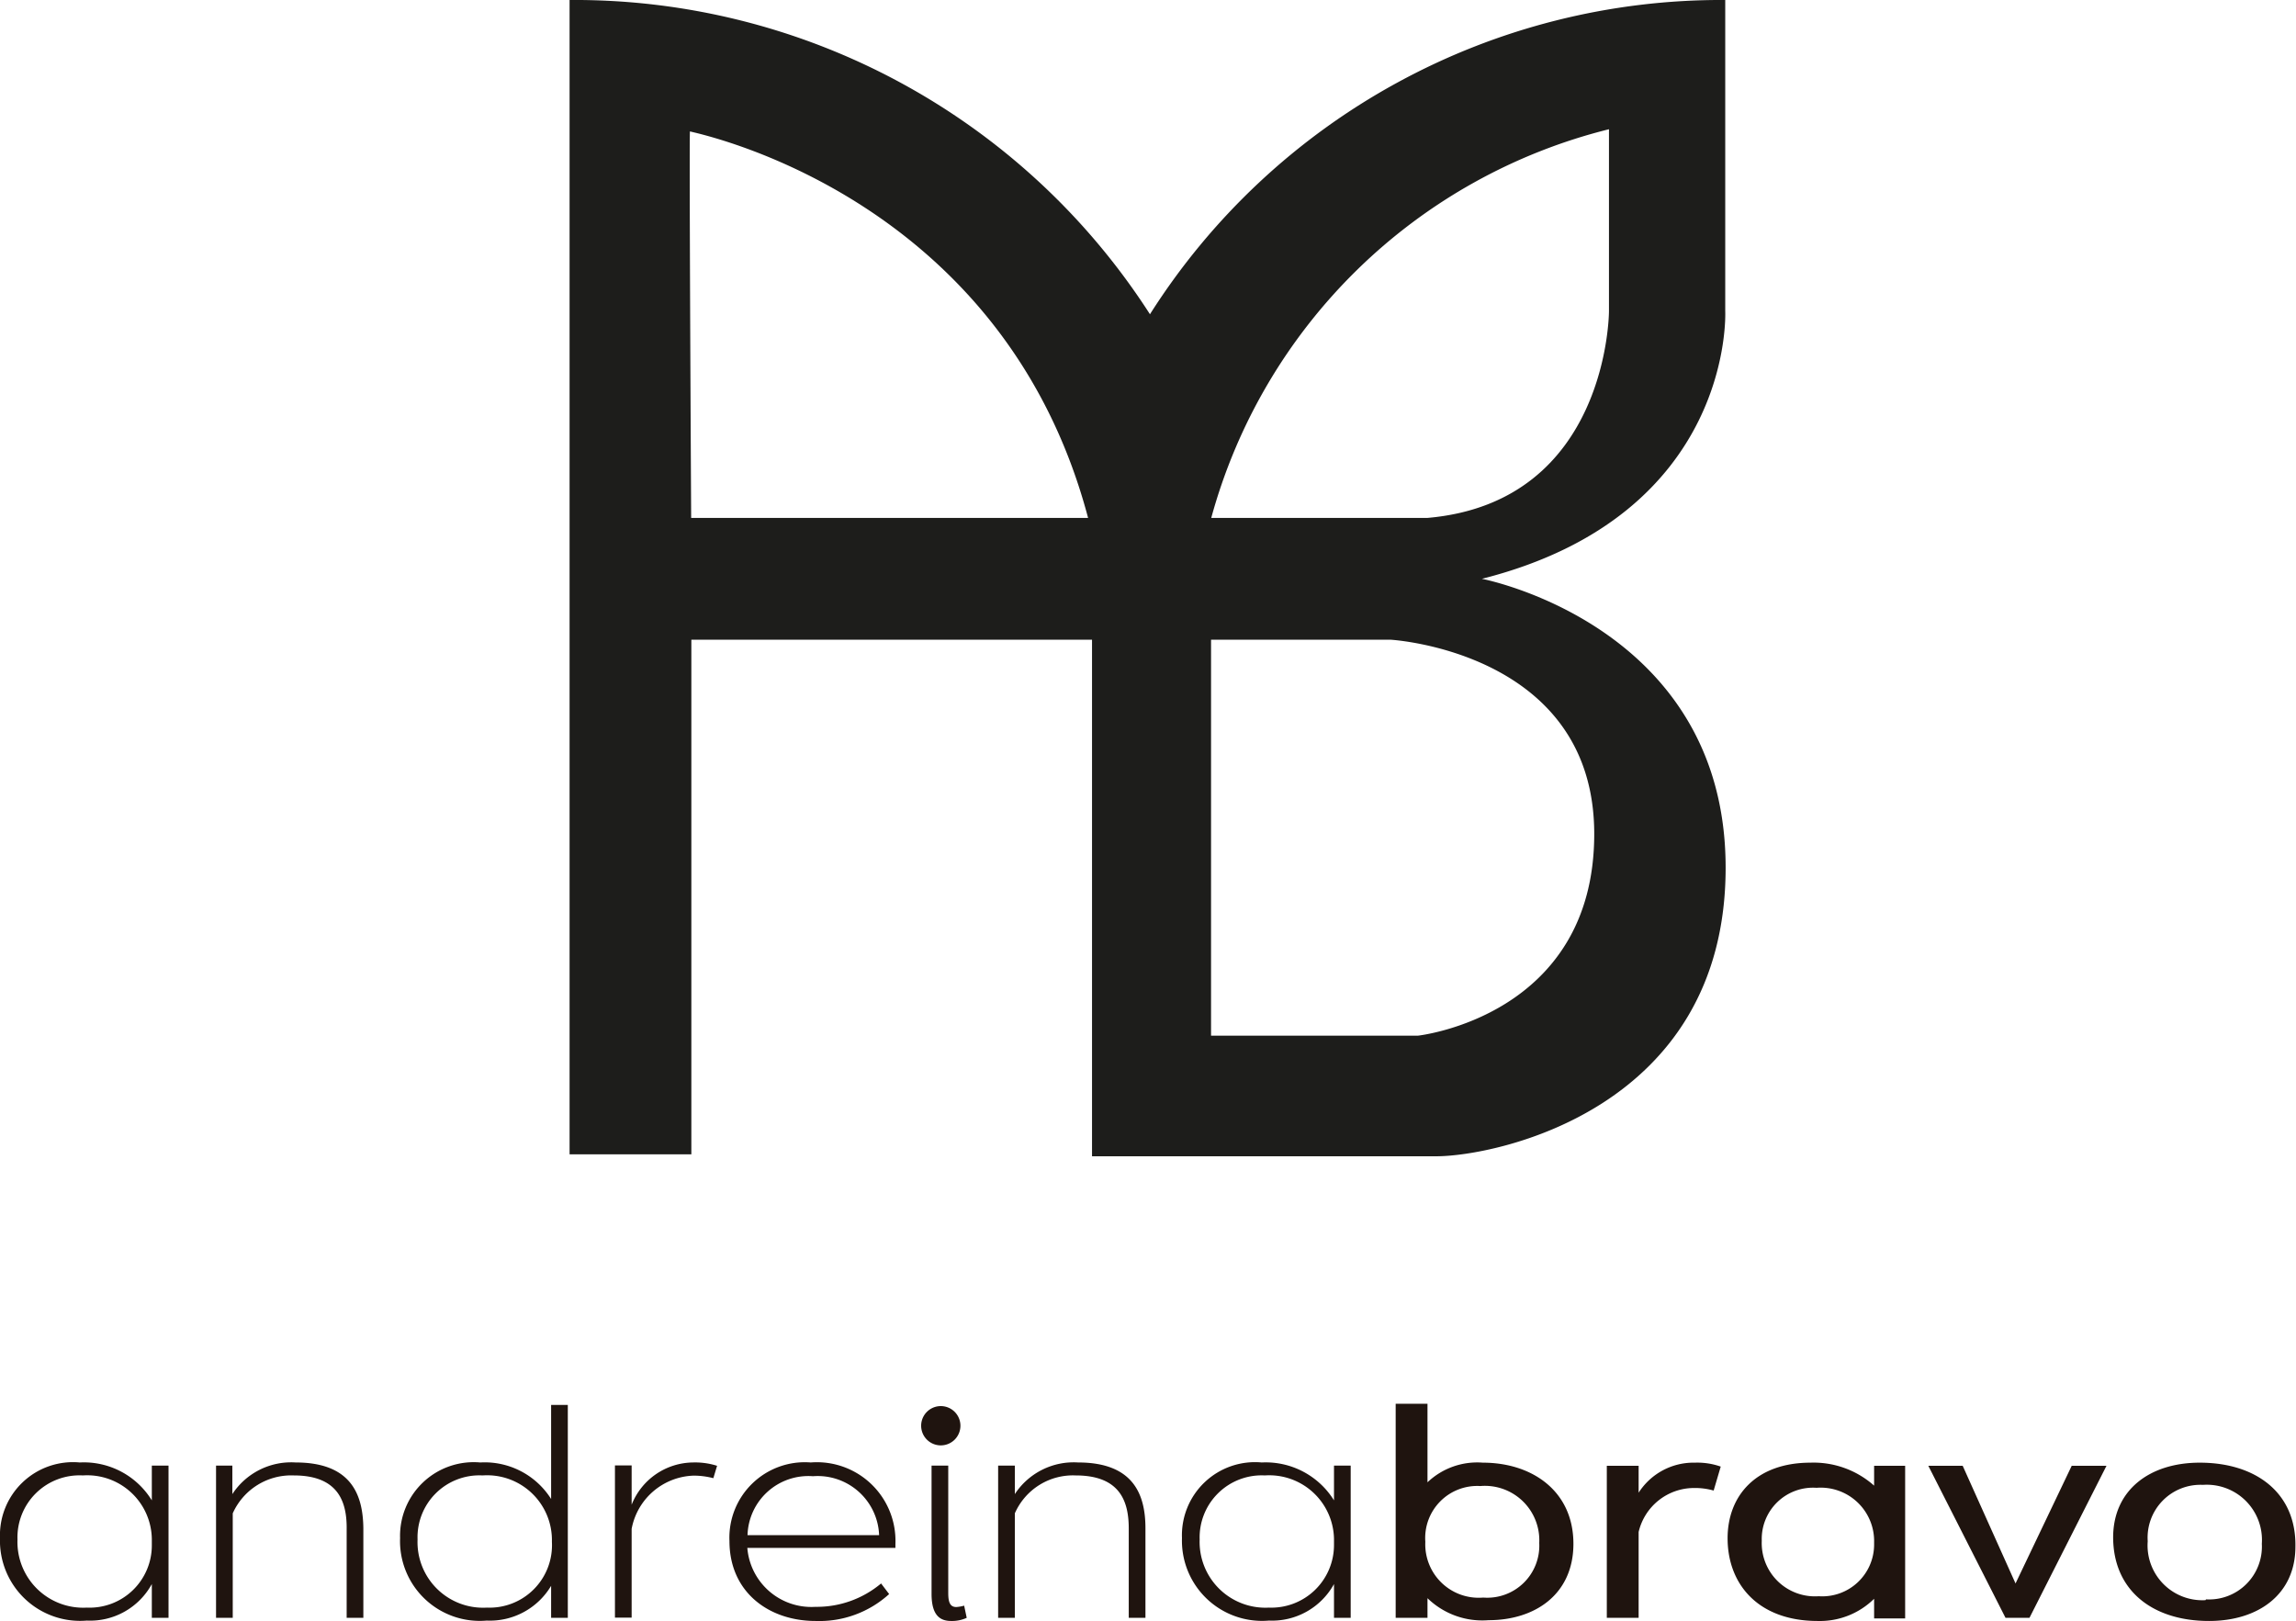
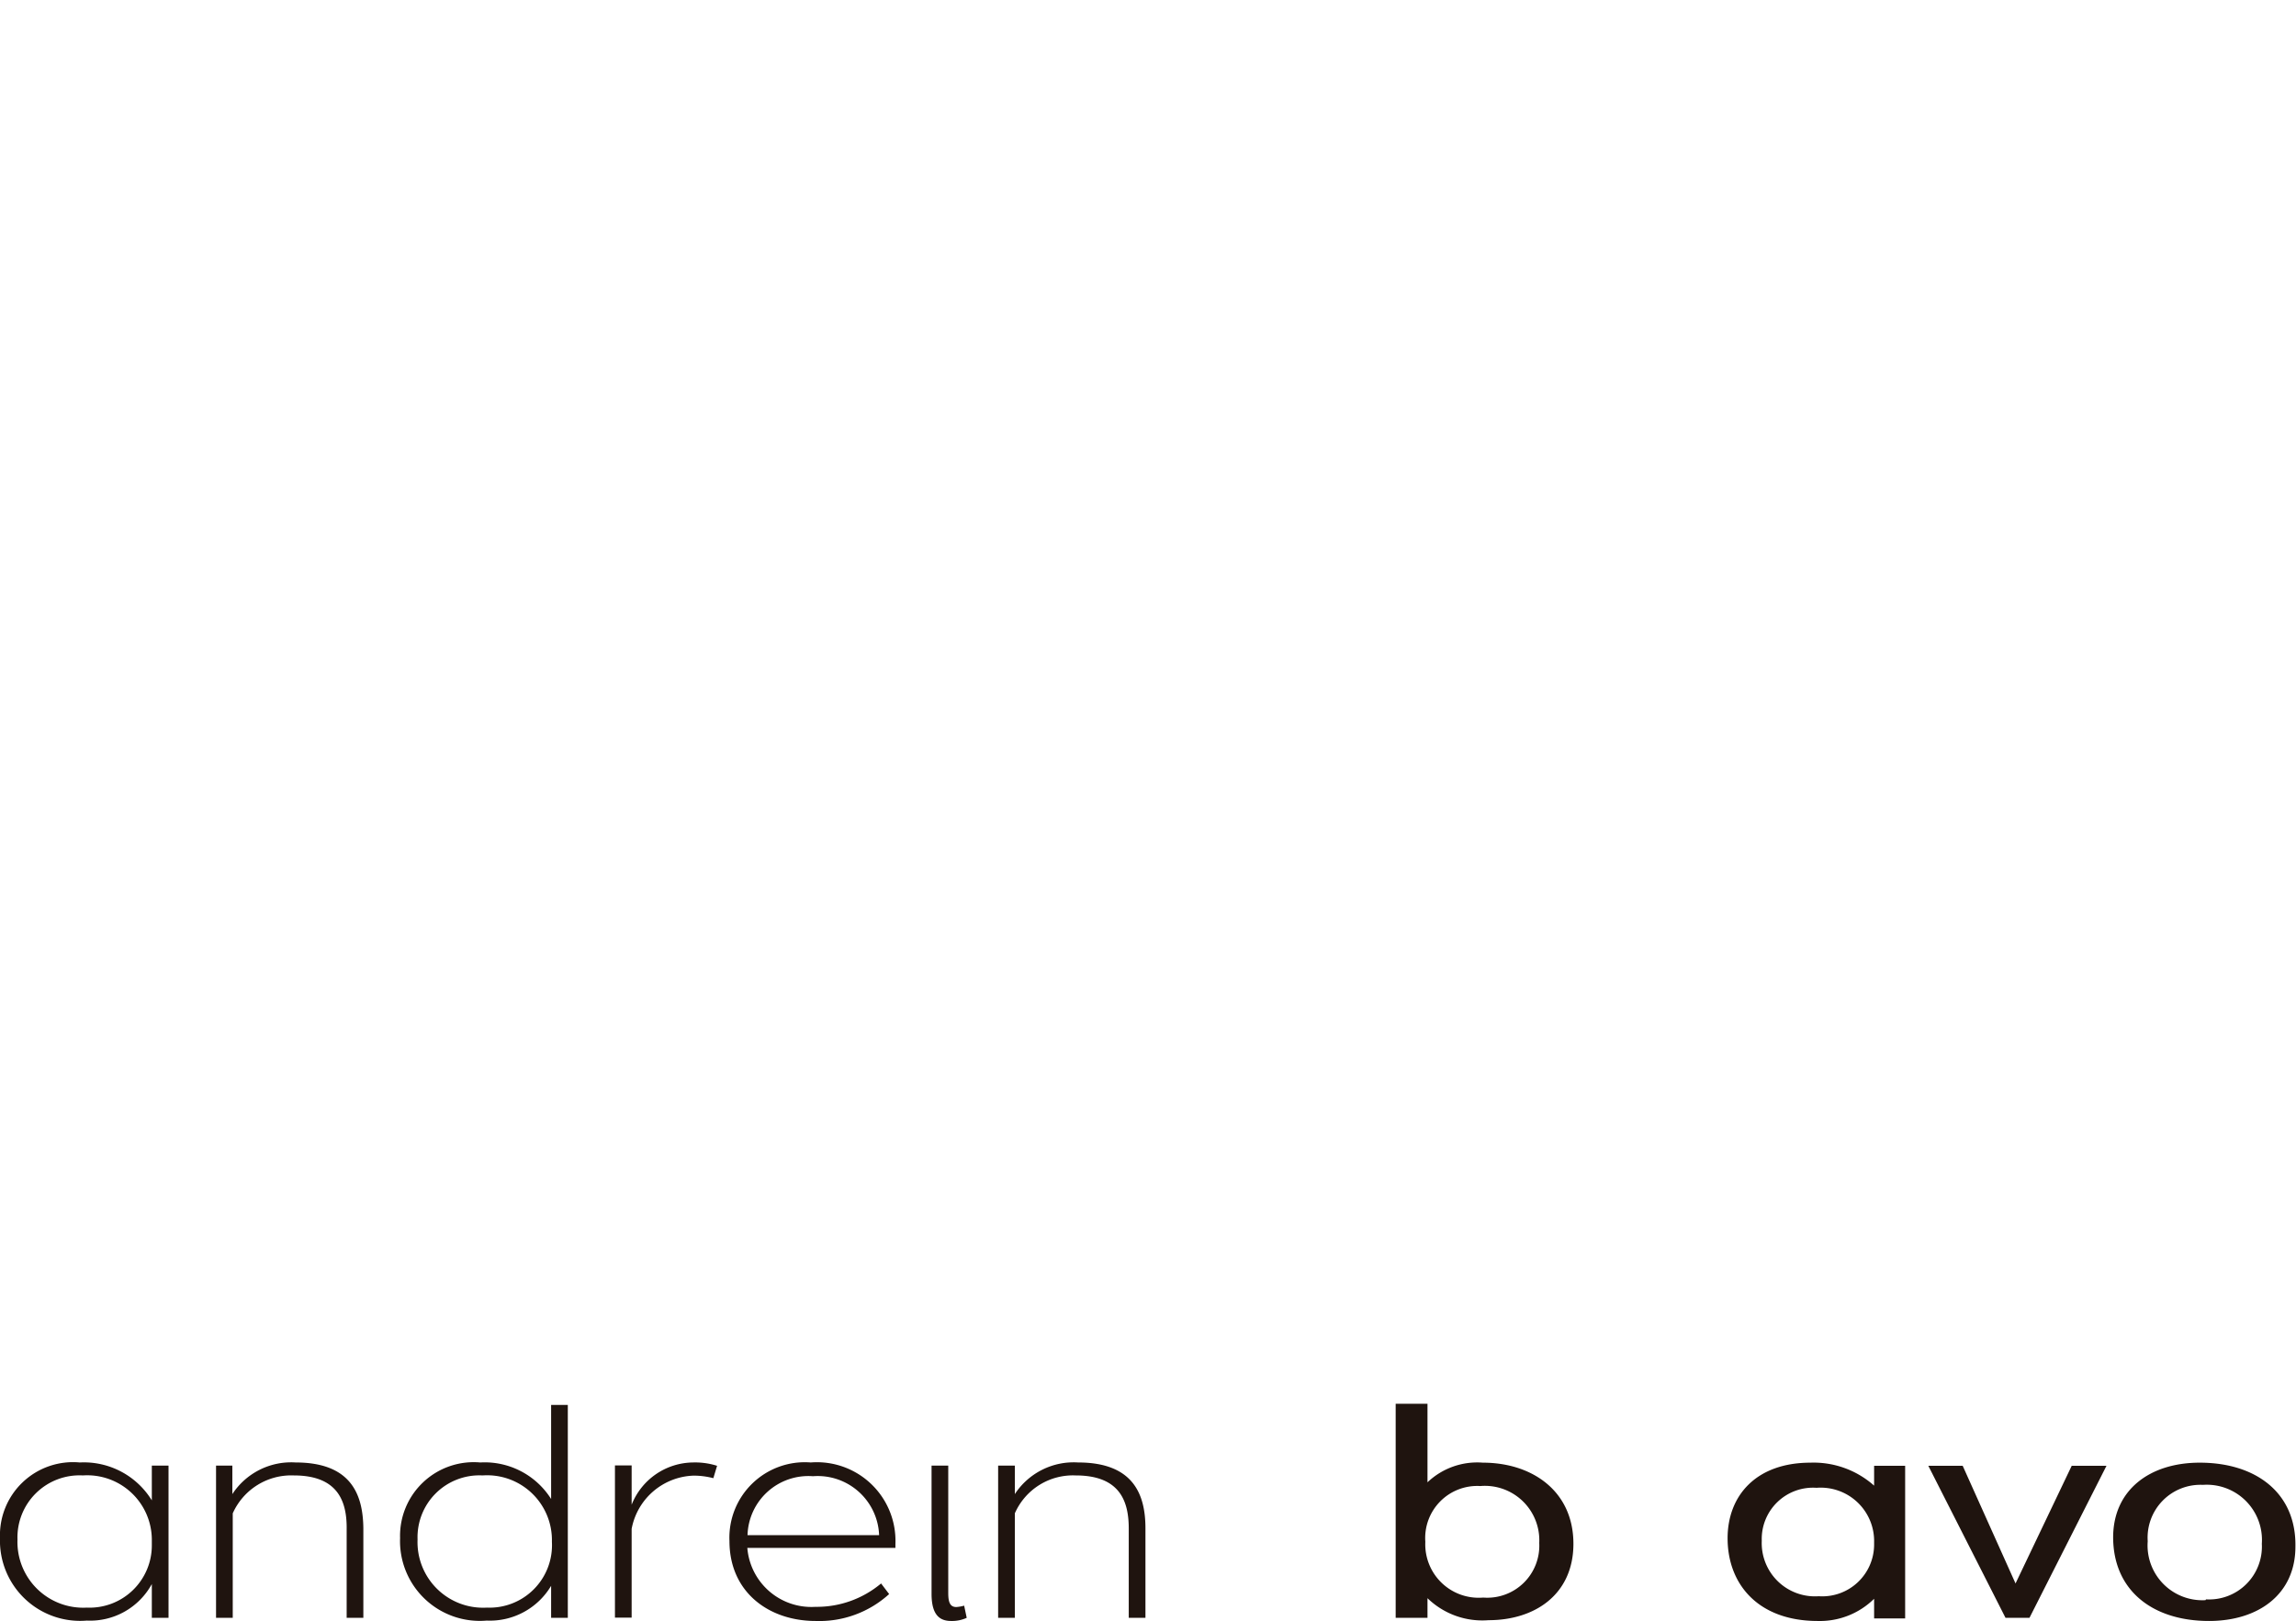
<svg xmlns="http://www.w3.org/2000/svg" viewBox="0 0 116.9 82.53">
  <defs>
    <style>.cls-1{fill:#1f140f;}.cls-2{fill:#1d1d1b;}</style>
  </defs>
  <g id="Capa_2" data-name="Capa 2">
    <g id="Capa_1-2" data-name="Capa 1">
      <path class="cls-1" d="M75.5,74.47a3.67,3.67,0,0,0-2.82,1v-4H71.06V82.37h1.62v-1a4,4,0,0,0,3.11,1.12c2.36,0,4.31-1.31,4.32-3.87C80.12,75.91,78,74.47,75.5,74.47Zm0,6.87a2.72,2.72,0,0,1-2.93-2.84,2.65,2.65,0,0,1,2.8-2.84,2.77,2.77,0,0,1,3,2.9A2.65,2.65,0,0,1,75.54,81.34Z" />
-       <path class="cls-1" d="M83.43,76V74.63H81.81v7.74h1.62V78a2.9,2.9,0,0,1,2.82-2.24,3.47,3.47,0,0,1,1,.13l.36-1.22a3.6,3.6,0,0,0-1.31-.2A3.32,3.32,0,0,0,83.43,76Z" />
      <path class="cls-1" d="M95.42,75.64a4.63,4.63,0,0,0-3.24-1.17c-2.78,0-4.22,1.69-4.22,3.85,0,2.33,1.55,4.21,4.59,4.21a3.93,3.93,0,0,0,2.87-1.13v1H97V74.63H95.42Zm0,3a2.64,2.64,0,0,1-2.82,2.63,2.71,2.71,0,0,1-2.9-2.82,2.61,2.61,0,0,1,2.79-2.7,2.72,2.72,0,0,1,2.93,2.77Z" />
      <polygon class="cls-1" points="102.62 80.62 99.93 74.63 98.18 74.63 102.11 82.37 103.33 82.37 107.25 74.63 105.48 74.63 102.62 80.62" />
      <path class="cls-1" d="M112,74.47c-2.55,0-4.4,1.39-4.41,3.79,0,2.71,2,4.27,4.88,4.27,2.53,0,4.4-1.37,4.4-3.78C116.92,76,114.85,74.47,112,74.47Zm.29,7a2.79,2.79,0,0,1-2.94-3,2.69,2.69,0,0,1,2.81-2.87,2.81,2.81,0,0,1,3,3A2.69,2.69,0,0,1,112.32,81.43Z" />
-       <path class="cls-1" d="M67.92,76.39a4.09,4.09,0,0,0-3.68-1.93,3.72,3.72,0,0,0-4.06,3.85,4.08,4.08,0,0,0,4.43,4.2,3.6,3.6,0,0,0,3.31-1.86v1.72h.85V74.62h-.85Zm0,2.26a3.19,3.19,0,0,1-3.31,3.2,3.35,3.35,0,0,1-3.53-3.47,3.16,3.16,0,0,1,3.32-3.26,3.3,3.3,0,0,1,3.52,3.23Z" />
      <path class="cls-1" d="M7.73,76.39a4.06,4.06,0,0,0-3.67-1.93A3.72,3.72,0,0,0,0,78.31a4.08,4.08,0,0,0,4.42,4.2,3.58,3.58,0,0,0,3.31-1.86v1.72h.85V74.62H7.73Zm0,2.26a3.17,3.17,0,0,1-3.31,3.2A3.35,3.35,0,0,1,.89,78.38a3.16,3.16,0,0,1,3.33-3.26,3.29,3.29,0,0,1,3.51,3.23Z" />
      <path class="cls-1" d="M15.05,74.46a3.58,3.58,0,0,0-3.22,1.61V74.62H11v7.75h.85V77.05a3.26,3.26,0,0,1,3.11-1.93c2.31,0,2.71,1.4,2.69,2.76v4.49h.85V77.81C18.48,76.08,17.87,74.46,15.05,74.46Z" />
      <path class="cls-1" d="M28.06,76.32a4,4,0,0,0-3.61-1.86,3.75,3.75,0,0,0-4.08,3.85,4.06,4.06,0,0,0,4.41,4.2,3.63,3.63,0,0,0,3.28-1.77v1.63h.85V71.53h-.85Zm-3.27,5.53a3.34,3.34,0,0,1-3.53-3.47,3.15,3.15,0,0,1,3.31-3.26A3.3,3.3,0,0,1,28.1,78.5,3.18,3.18,0,0,1,24.79,81.85Z" />
      <path class="cls-1" d="M32.16,76.61v-2h-.85v7.75h.85V77.84a3.32,3.32,0,0,1,3.16-2.71,4,4,0,0,1,1,.13l.19-.63a3.7,3.7,0,0,0-1.23-.17A3.4,3.4,0,0,0,32.16,76.61Z" />
      <path class="cls-1" d="M41.28,74.46a3.84,3.84,0,0,0-4.14,4c0,2.6,2,4.07,4.39,4.07a5.28,5.28,0,0,0,3.74-1.37l-.41-.54a5.09,5.09,0,0,1-3.34,1.19,3.27,3.27,0,0,1-3.47-3h7.54V78.6A4,4,0,0,0,41.28,74.46Zm-3.22,3.7a3.1,3.1,0,0,1,3.33-3,3.13,3.13,0,0,1,3.37,3Z" />
      <path class="cls-1" d="M48.69,81.82c-.31,0-.41-.23-.41-.71V74.62h-.85v6.53c0,1.13.46,1.38,1,1.38a1.79,1.79,0,0,0,.79-.16l-.13-.62A2,2,0,0,1,48.69,81.82Z" />
      <path class="cls-1" d="M54.89,74.46a3.58,3.58,0,0,0-3.22,1.61V74.62h-.85v7.75h.85V77.05a3.23,3.23,0,0,1,3.1-1.93c2.32,0,2.71,1.4,2.7,2.76v4.49h.85V77.81C58.32,76.08,57.7,74.46,54.89,74.46Z" />
-       <path class="cls-1" d="M48.9,72.59a1,1,0,0,0-1-1,1,1,0,1,0,1,1Z" />
-       <path class="cls-2" d="M75.45,29.47c12.89-3.26,12.39-13.63,12.39-13.63V0A34.44,34.44,0,0,0,58.55,16,34.82,34.82,0,0,0,29,0V58.77h6.2V32.57H55.6v26.3H73.14c2.93,0,14.72-2.34,14.72-14.69S75.45,29.47,75.45,29.47Zm-40.26-3.1s-.11-19.73-.06-19.68S51,9.74,55.4,26.37ZM81.92,6.58v9.26s0,9.73-9.25,10.53h-11A28,28,0,0,1,81.92,6.58ZM72.19,52.73H61.66V32.57l9.14,0s10.37.59,10.37,9.89S72.19,52.73,72.19,52.73Z" />
    </g>
  </g>
</svg>